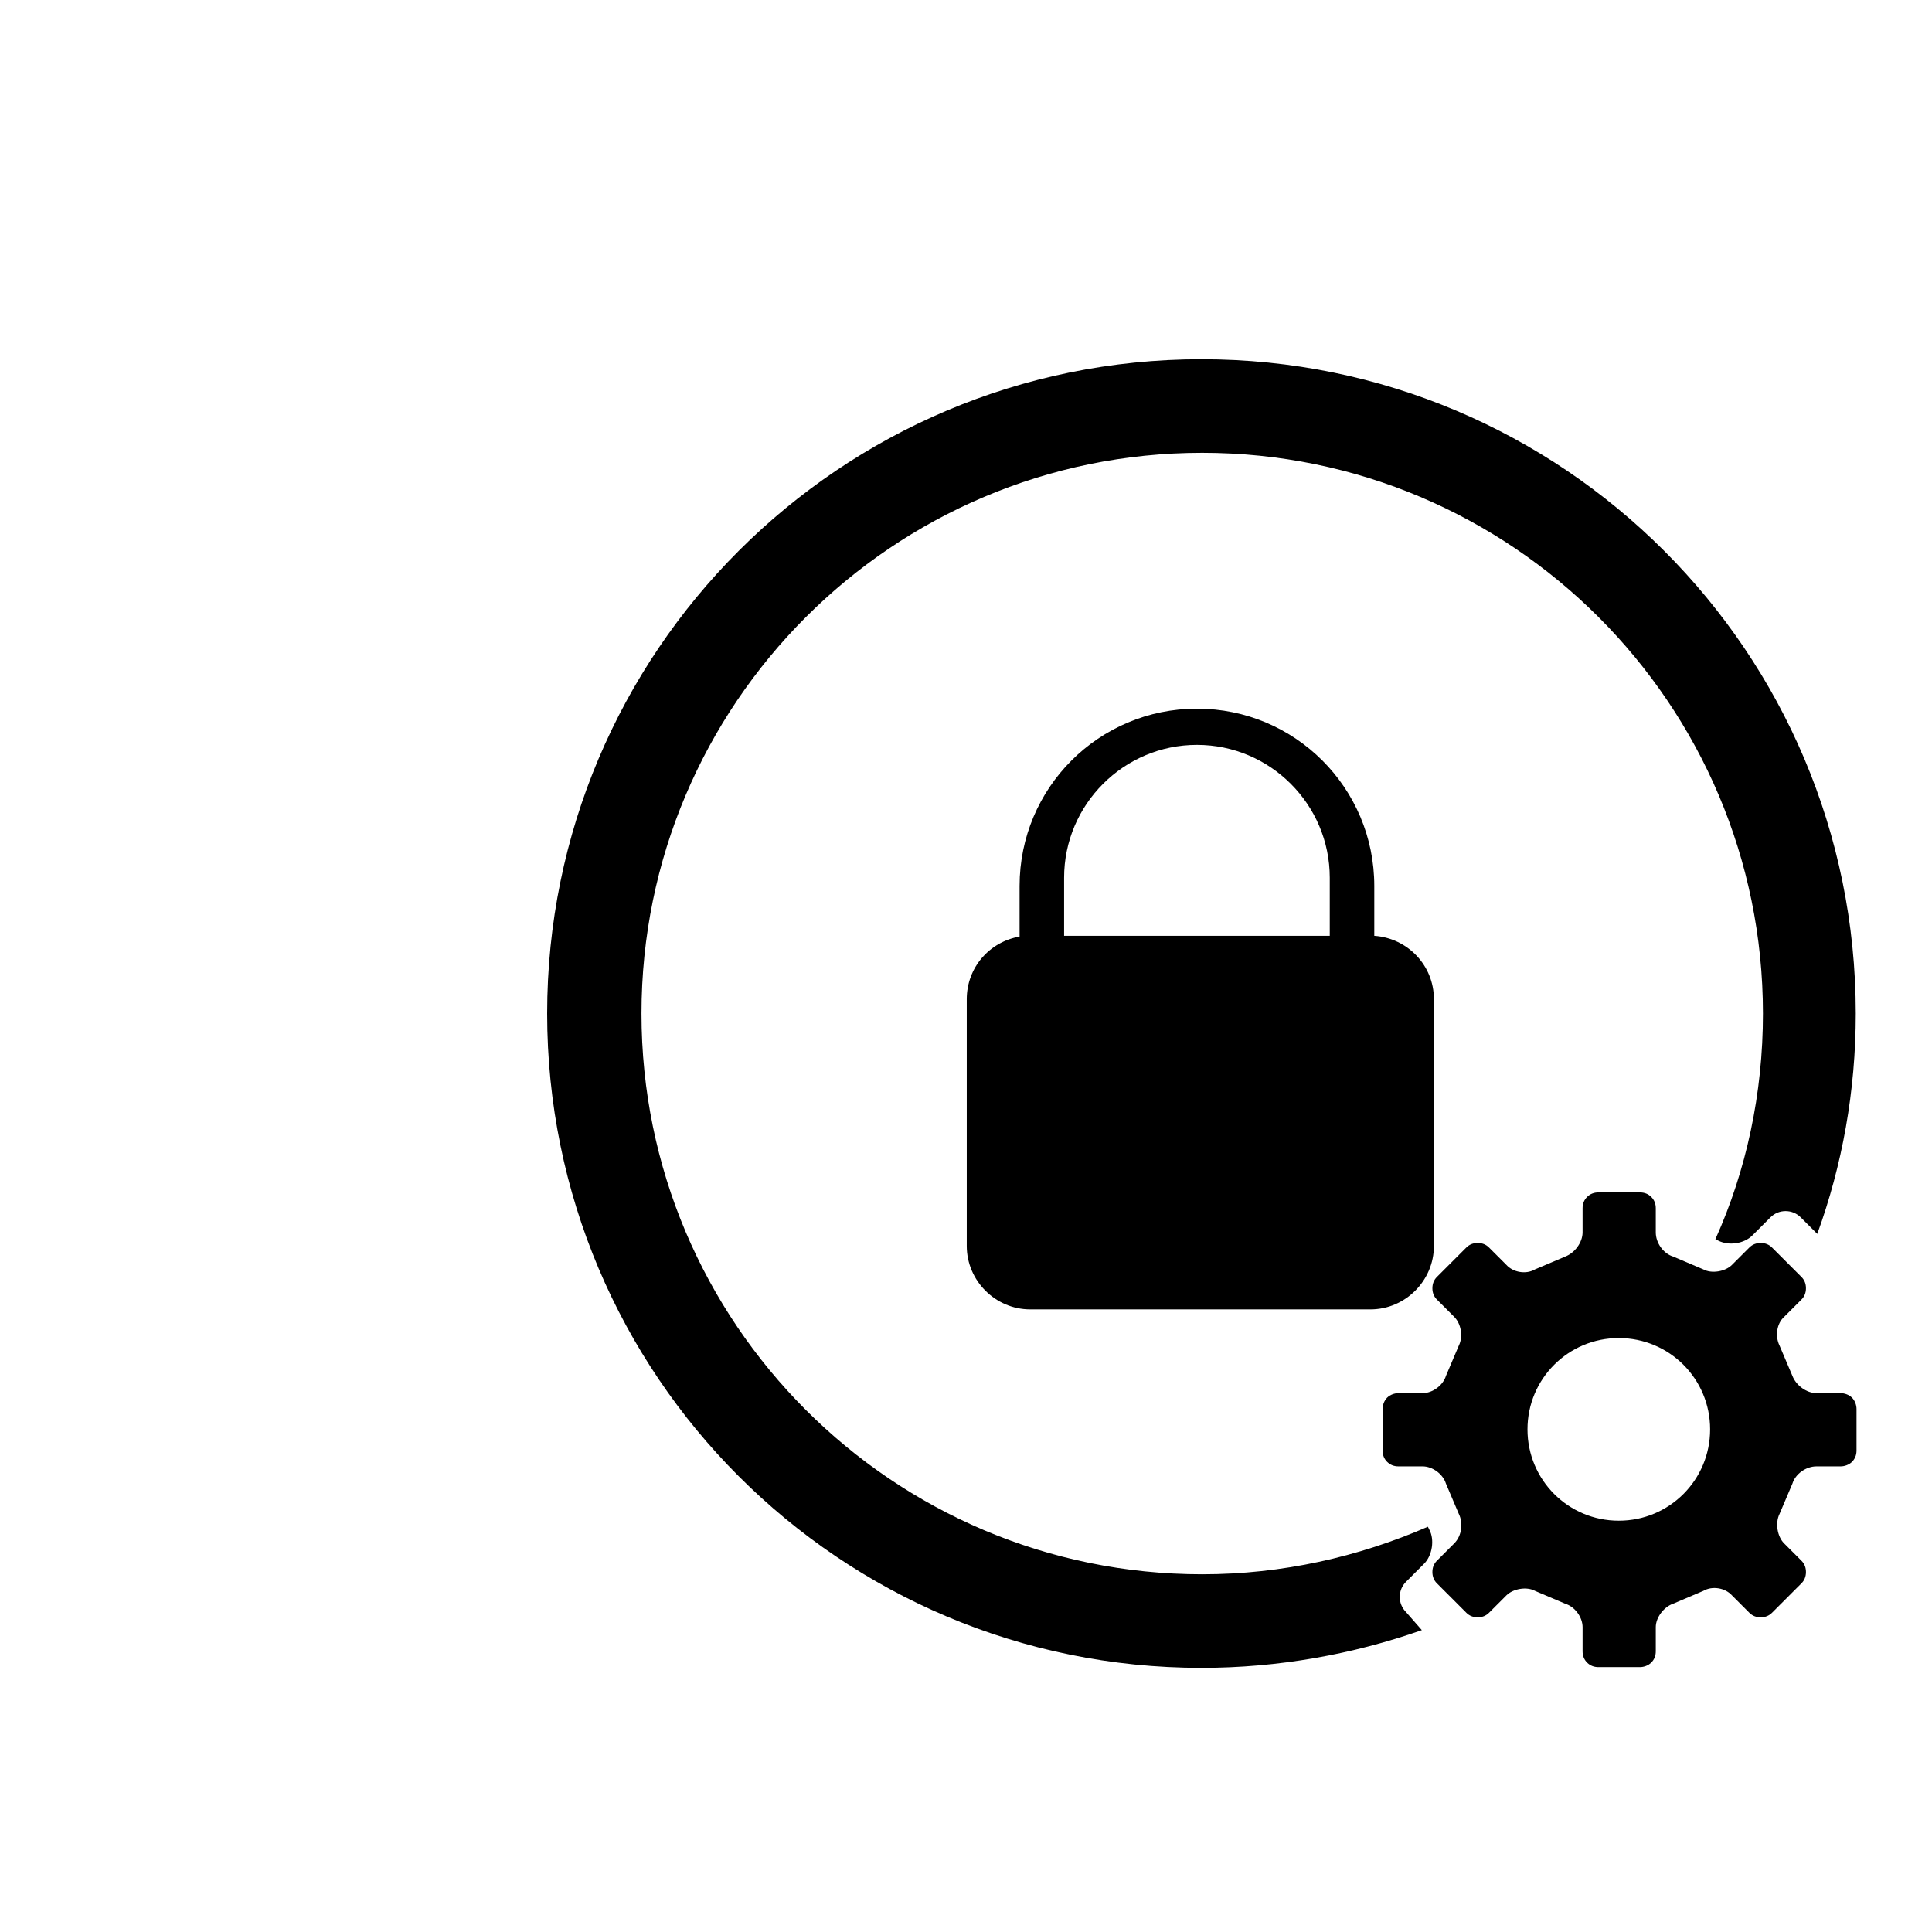
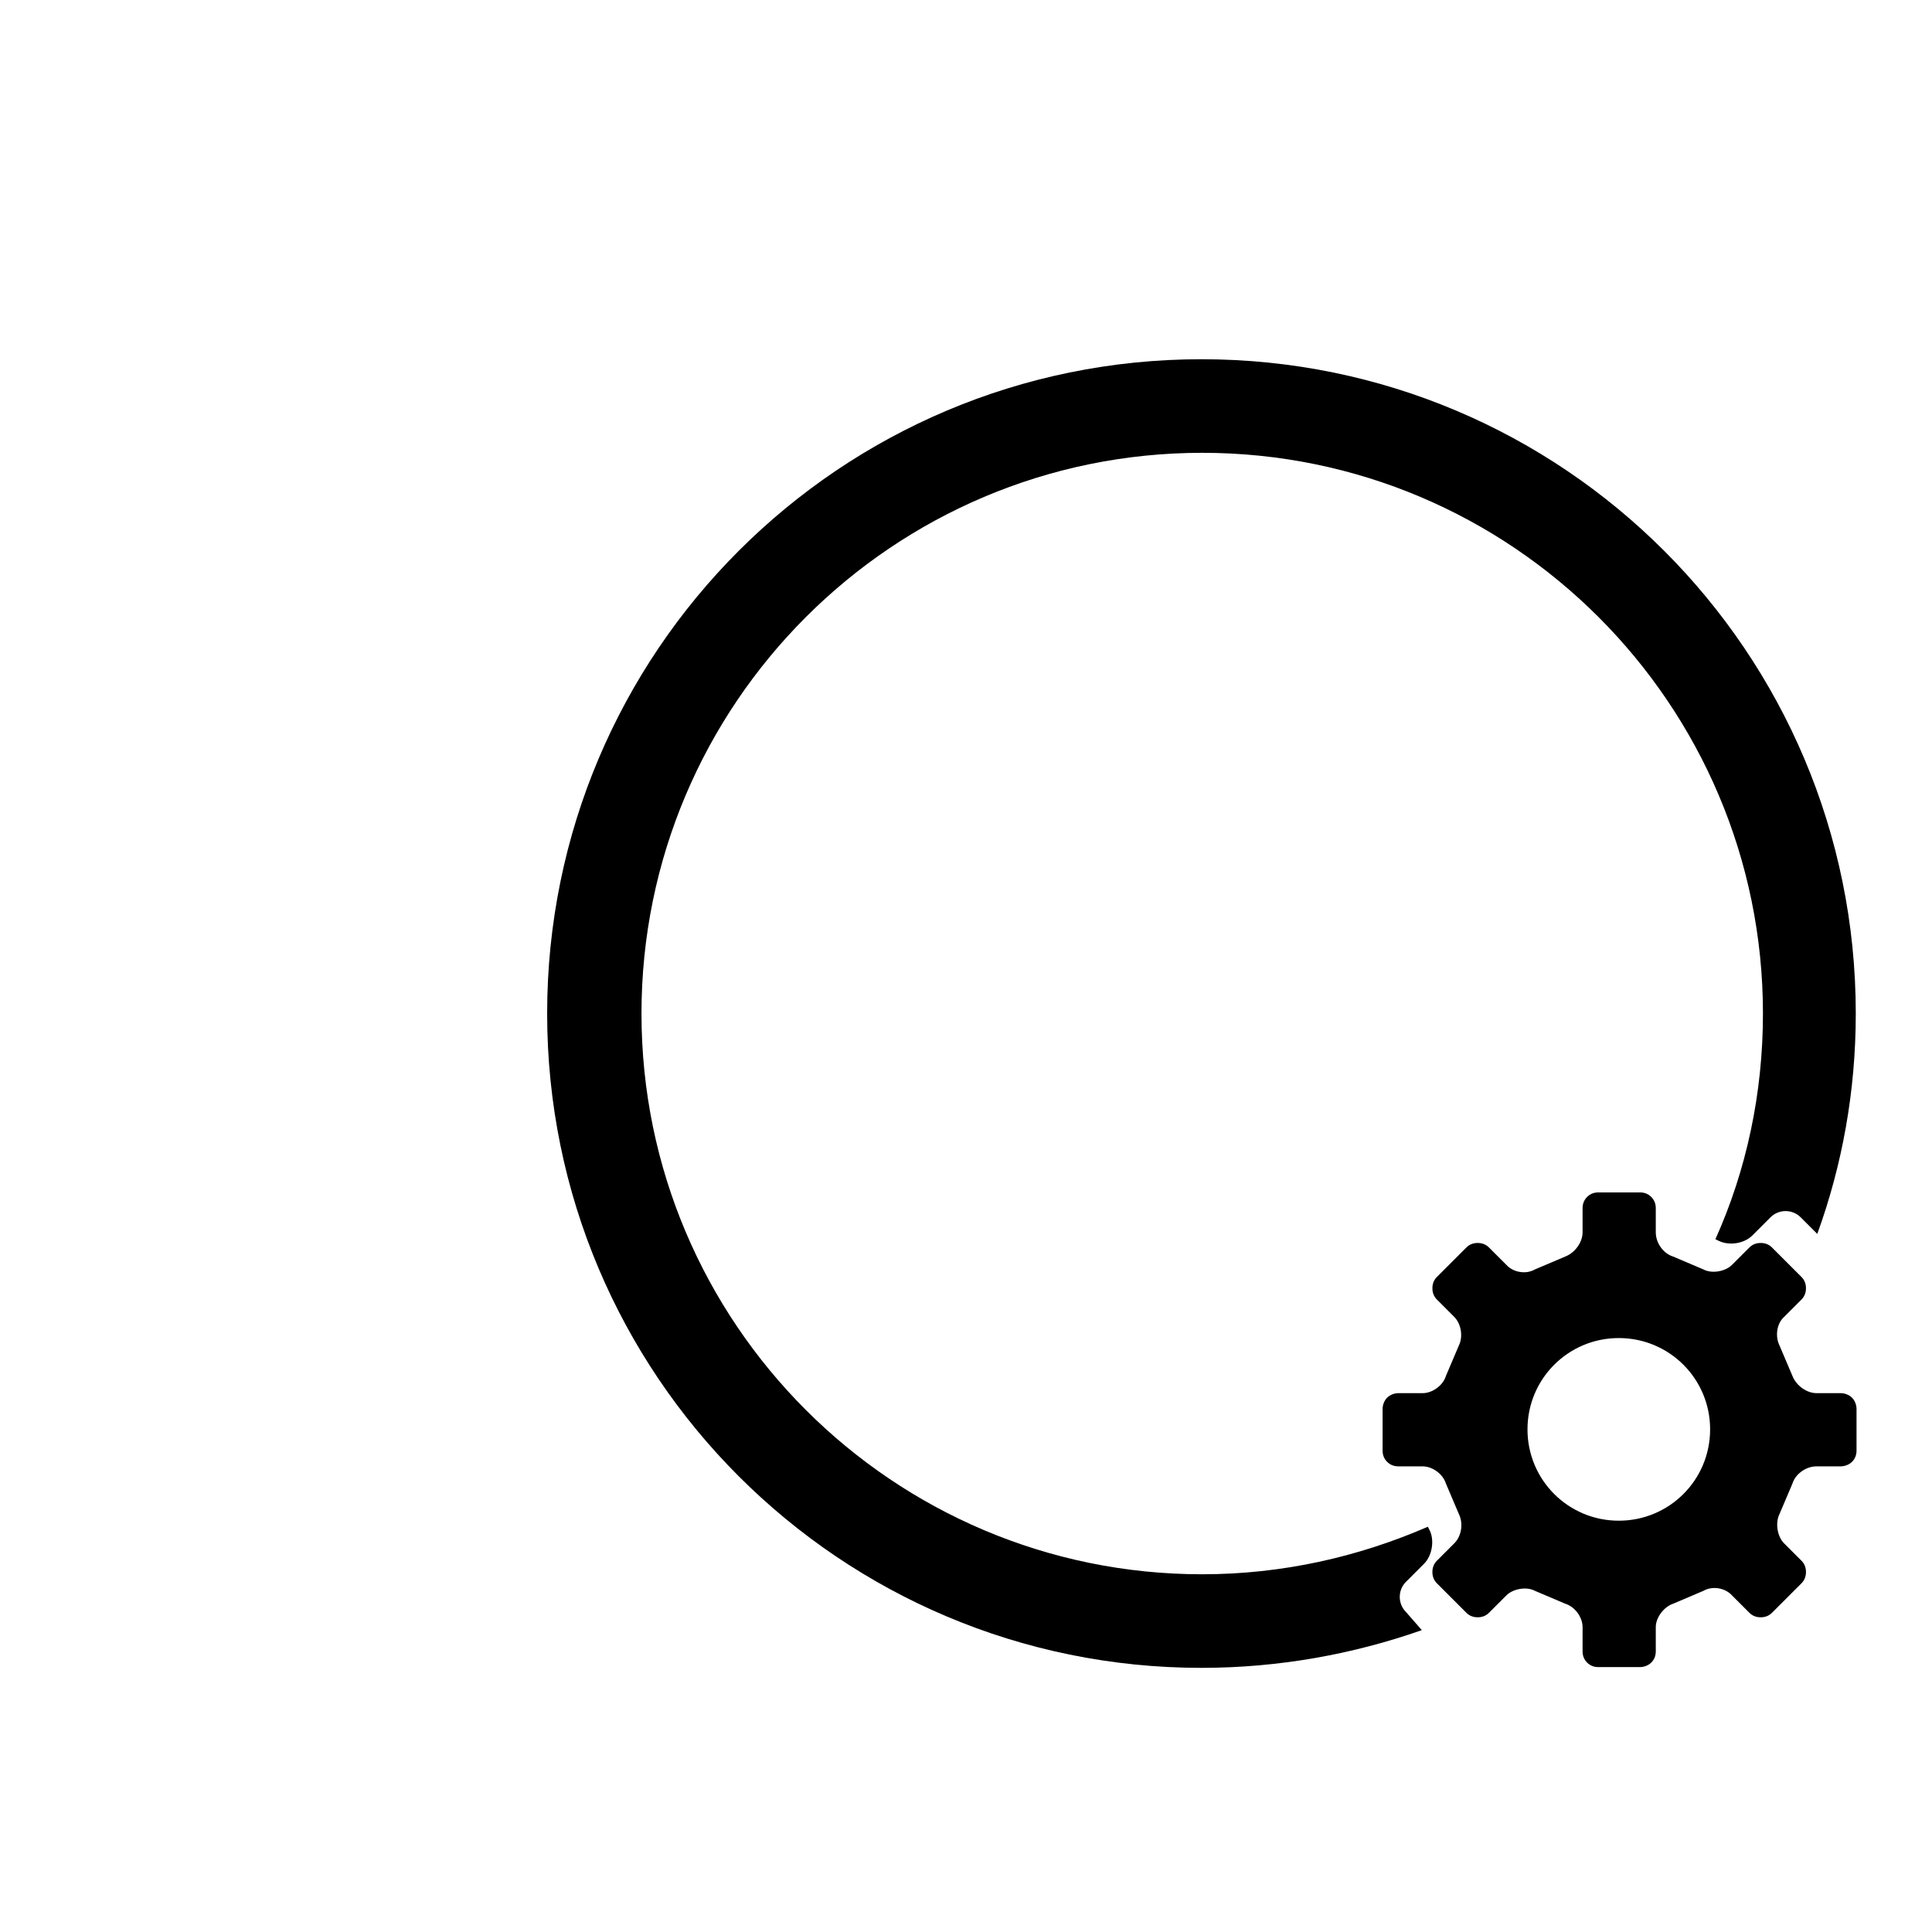
<svg xmlns="http://www.w3.org/2000/svg" version="1.1" x="0px" y="0px" viewBox="0 0 256 256" enable-background="new 0 0 256 256" xml:space="preserve">
  <g>
    <g>
      <path fill="#000000" d="M10,35.1" />
      <path fill="#000000" d="M186.3,213.6c-1.1-1.1-1.1-2.9,0-4l2.4-2.4c1.1-1.1,1.4-3.2,0.7-4.5l-0.2-0.4c-9.2,4-19.3,6.3-29.9,6.3c-41,0-74.3-33.3-74.3-74.3c0-41,33.3-74.3,74.3-74.3c41,0,74.3,33.3,74.3,74.3c0,10.6-2.2,20.8-6.3,29.9l0.4,0.2c1.4,0.7,3.4,0.4,4.5-0.7l2.4-2.4c1.1-1.1,2.9-1.1,4,0l2.2,2.2c3.3-9.1,5.1-18.9,5.1-29.2c0-47.9-38.8-86.7-86.7-86.7c-47.9,0-86.7,38.8-86.7,86.7c0,47.9,38.8,86.7,86.7,86.7c10.2,0,20.1-1.8,29.2-5L186.3,213.6L186.3,213.6z" />
      <path fill="#000000" d="M246,186.7c0-0.5-0.2-1.1-0.6-1.5s-1-0.6-1.5-0.6h-3.2c-1.3,0-2.7-1-3.2-2.3l-1.7-4c-0.6-1.2-0.4-2.9,0.6-3.8l2.3-2.3c0.4-0.4,0.6-0.9,0.6-1.5c0-0.6-0.2-1.1-0.6-1.5l-3.9-3.9c-0.4-0.4-0.9-0.6-1.5-0.6c-0.6,0-1.1,0.2-1.5,0.6l-2.3,2.3c-0.9,0.9-2.7,1.2-3.8,0.6l-4-1.7c-1.3-0.4-2.3-1.8-2.3-3.2v-3.2c0-0.6-0.2-1.1-0.6-1.5c-0.4-0.4-0.9-0.6-1.5-0.6h-5.5c-0.6,0-1.1,0.2-1.5,0.6c-0.4,0.4-0.6,0.9-0.6,1.5v3.2c0,1.3-1,2.7-2.3,3.2l-4,1.7c-1.2,0.7-2.9,0.4-3.8-0.6l-2.3-2.3c-0.4-0.4-0.9-0.6-1.5-0.6c-0.6,0-1.1,0.2-1.5,0.6l-3.9,3.9c-0.4,0.4-0.6,0.9-0.6,1.5c0,0.6,0.2,1.1,0.6,1.5l2.3,2.3c0.9,0.9,1.2,2.6,0.6,3.8l-1.7,4c-0.4,1.3-1.8,2.3-3.1,2.3l-3.2,0c-0.5,0-1.1,0.2-1.5,0.6c-0.4,0.4-0.6,1-0.6,1.5v5.5c0,0.6,0.2,1.1,0.6,1.5c0.4,0.4,0.9,0.6,1.5,0.6h3.2c1.3,0,2.7,1,3.1,2.3l1.7,4c0.6,1.2,0.4,2.9-0.6,3.9l-2.3,2.3c-0.4,0.4-0.6,0.9-0.6,1.5c0,0.6,0.2,1.1,0.6,1.5l3.9,3.9c0.4,0.4,0.9,0.6,1.5,0.6c0.6,0,1.1-0.2,1.5-0.6l2.3-2.3c0.9-0.9,2.7-1.2,3.8-0.6l4,1.7c1.3,0.4,2.3,1.8,2.3,3.1v3.2c0,0.6,0.2,1.1,0.6,1.5c0.4,0.4,0.9,0.6,1.5,0.6h5.5c0.5,0,1.1-0.2,1.5-0.6c0.4-0.4,0.6-0.9,0.6-1.5v-3.2c0-1.3,1.1-2.7,2.3-3.1l4-1.7c1.2-0.7,2.9-0.4,3.8,0.6l2.3,2.3c0.4,0.4,0.9,0.6,1.5,0.6c0.6,0,1.1-0.2,1.5-0.6l3.9-3.9c0.4-0.4,0.6-0.9,0.6-1.5c0-0.6-0.2-1.1-0.6-1.5l-2.3-2.3c-0.9-0.9-1.2-2.7-0.6-3.9l1.7-4c0.4-1.3,1.8-2.3,3.2-2.3h3.2c0.5,0,1.1-0.2,1.5-0.6c0.4-0.4,0.6-0.9,0.6-1.5L246,186.7L246,186.7L246,186.7z M226.6,189.4c0,6.7-5.4,12.1-12.1,12.1c-6.7,0-12.1-5.4-12.1-12.1c0-6.7,5.4-12.1,12.1-12.1C221.2,177.3,226.6,182.7,226.6,189.4z" />
-       <path fill="#000000" d="M182.1,124v-6.6c0-13-10.5-23.5-23.5-23.5s-23.5,10.5-23.5,23.5v6.7c-4,0.7-7,4.1-7,8.3v32.7c0,4.6,3.8,8.4,8.4,8.4h45.1c4.6,0,8.4-3.8,8.4-8.4v-32.7C190,127.9,186.5,124.3,182.1,124z M141,118.3v-2c0-9.7,7.9-17.6,17.6-17.6s17.6,7.9,17.6,17.6v2l0,0v5.7H141V118.3L141,118.3z" />
    </g>
  </g>
</svg>